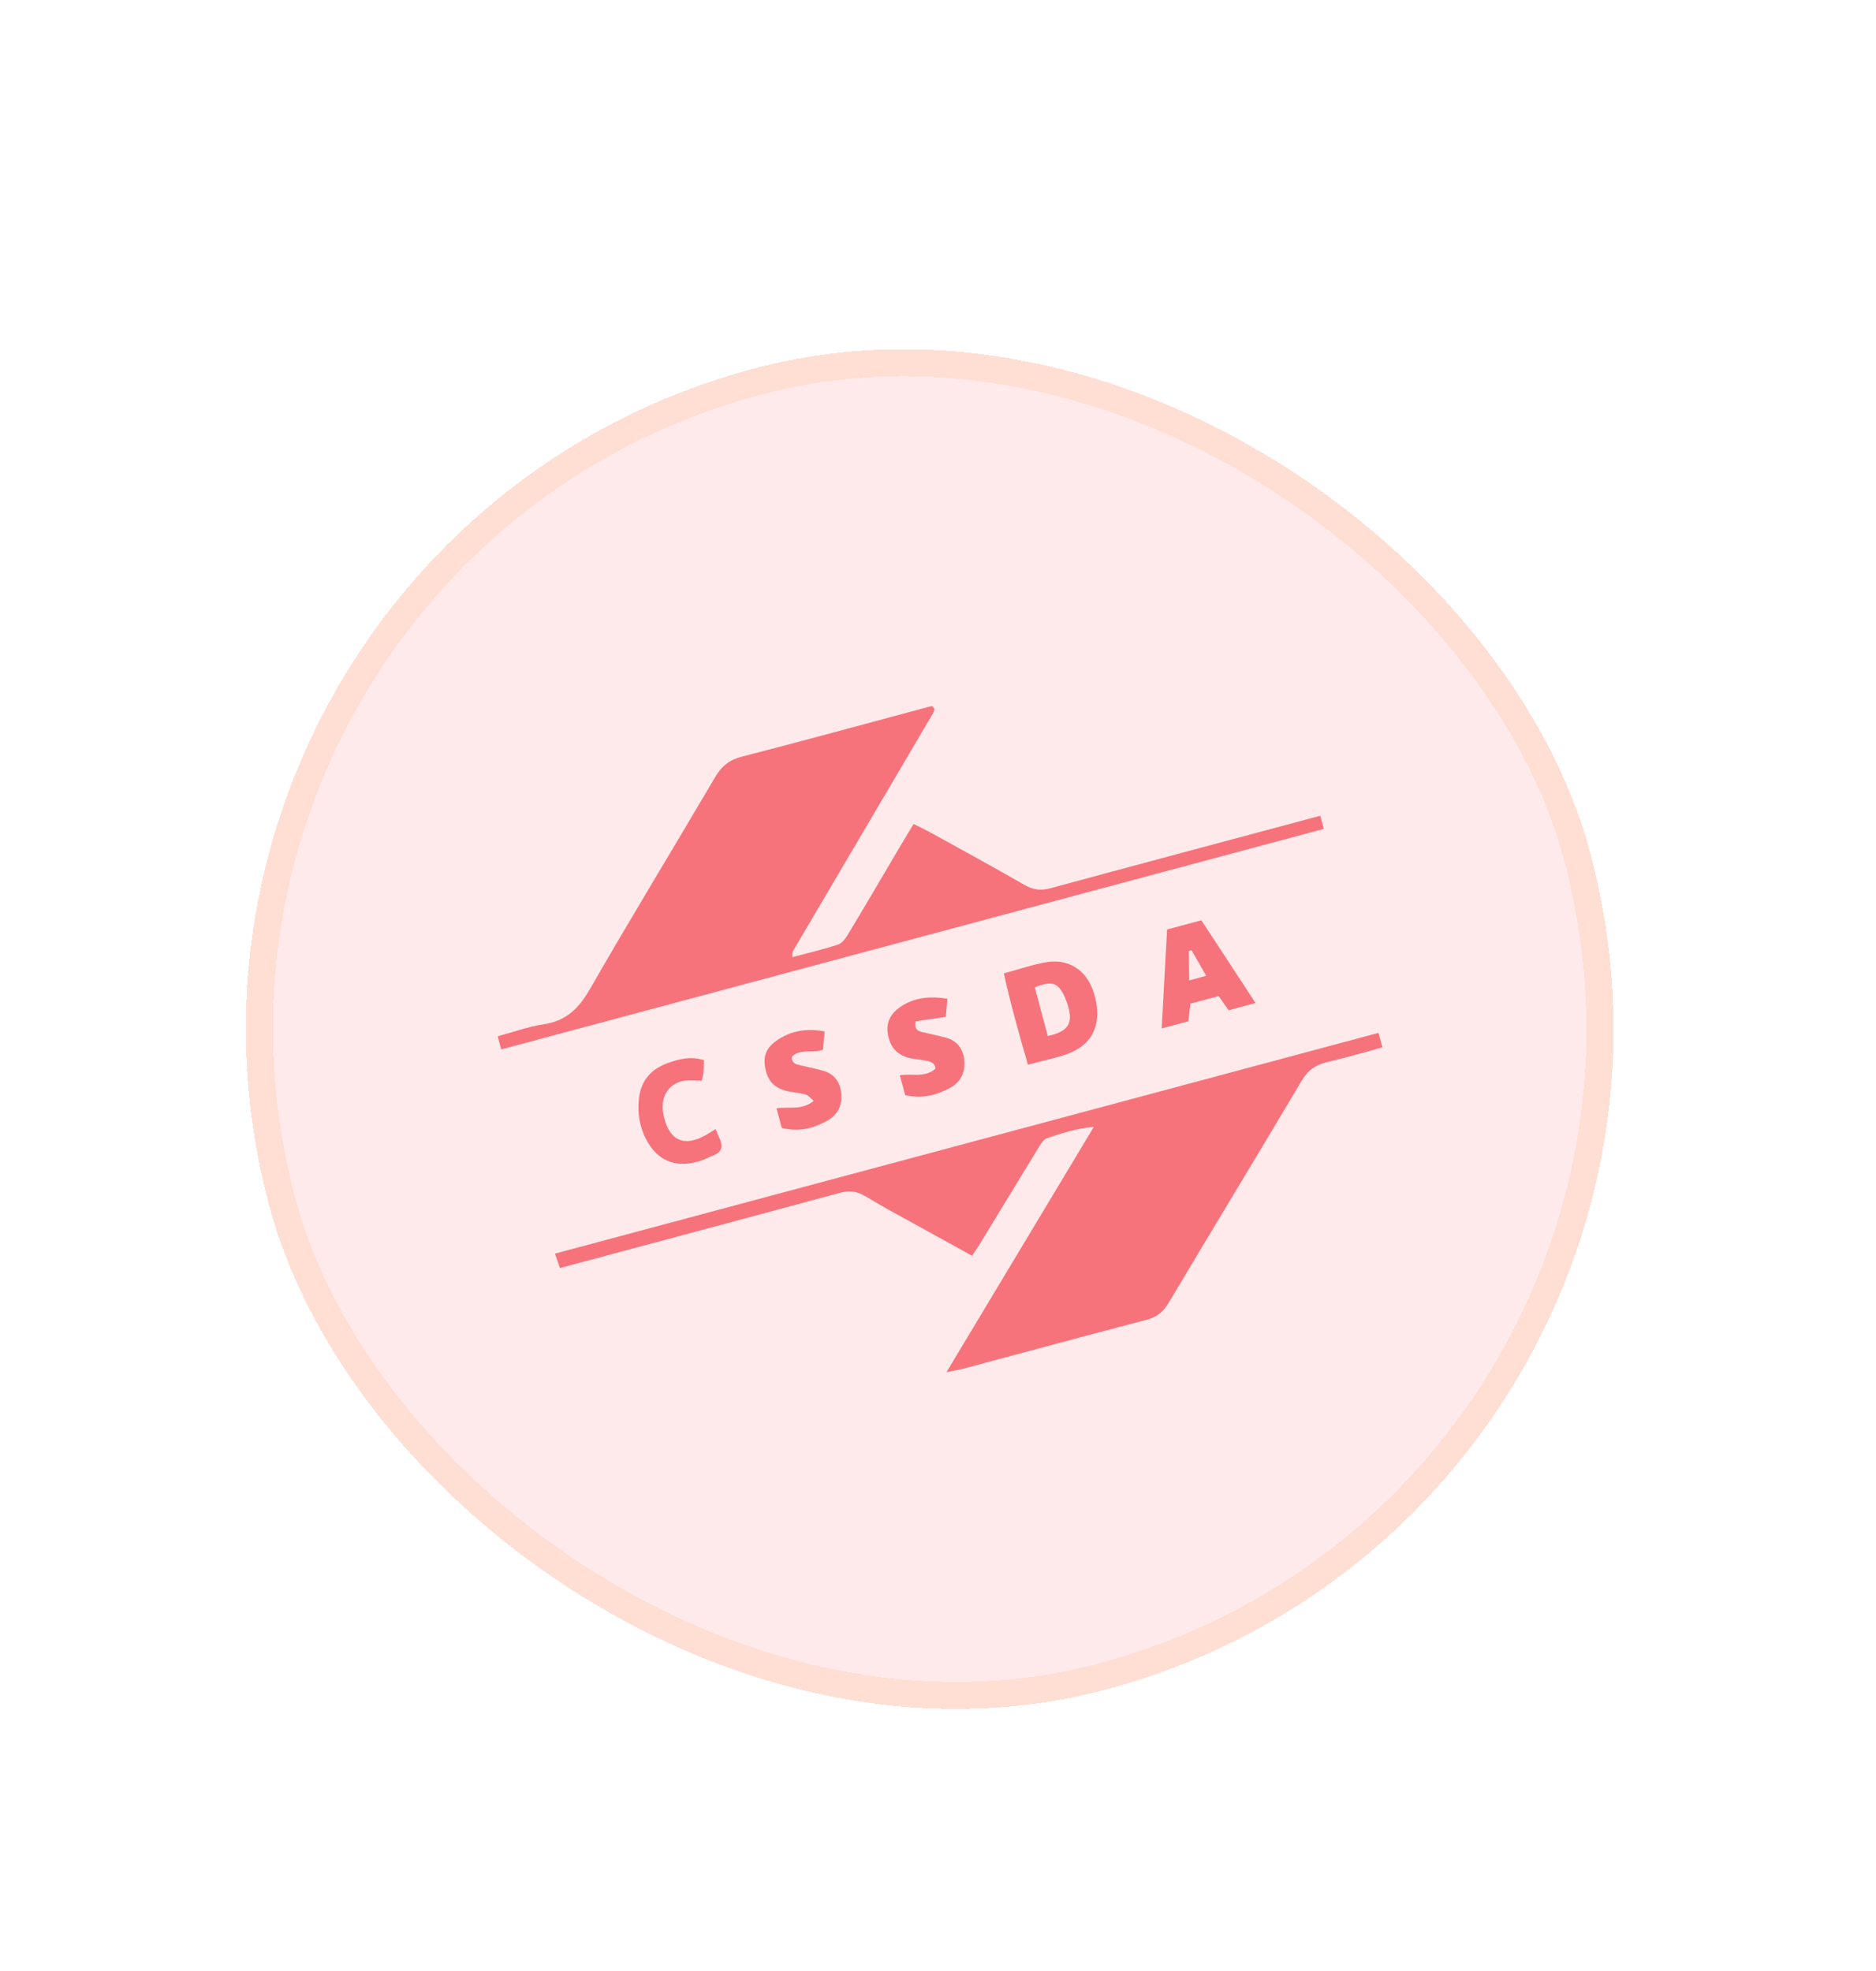
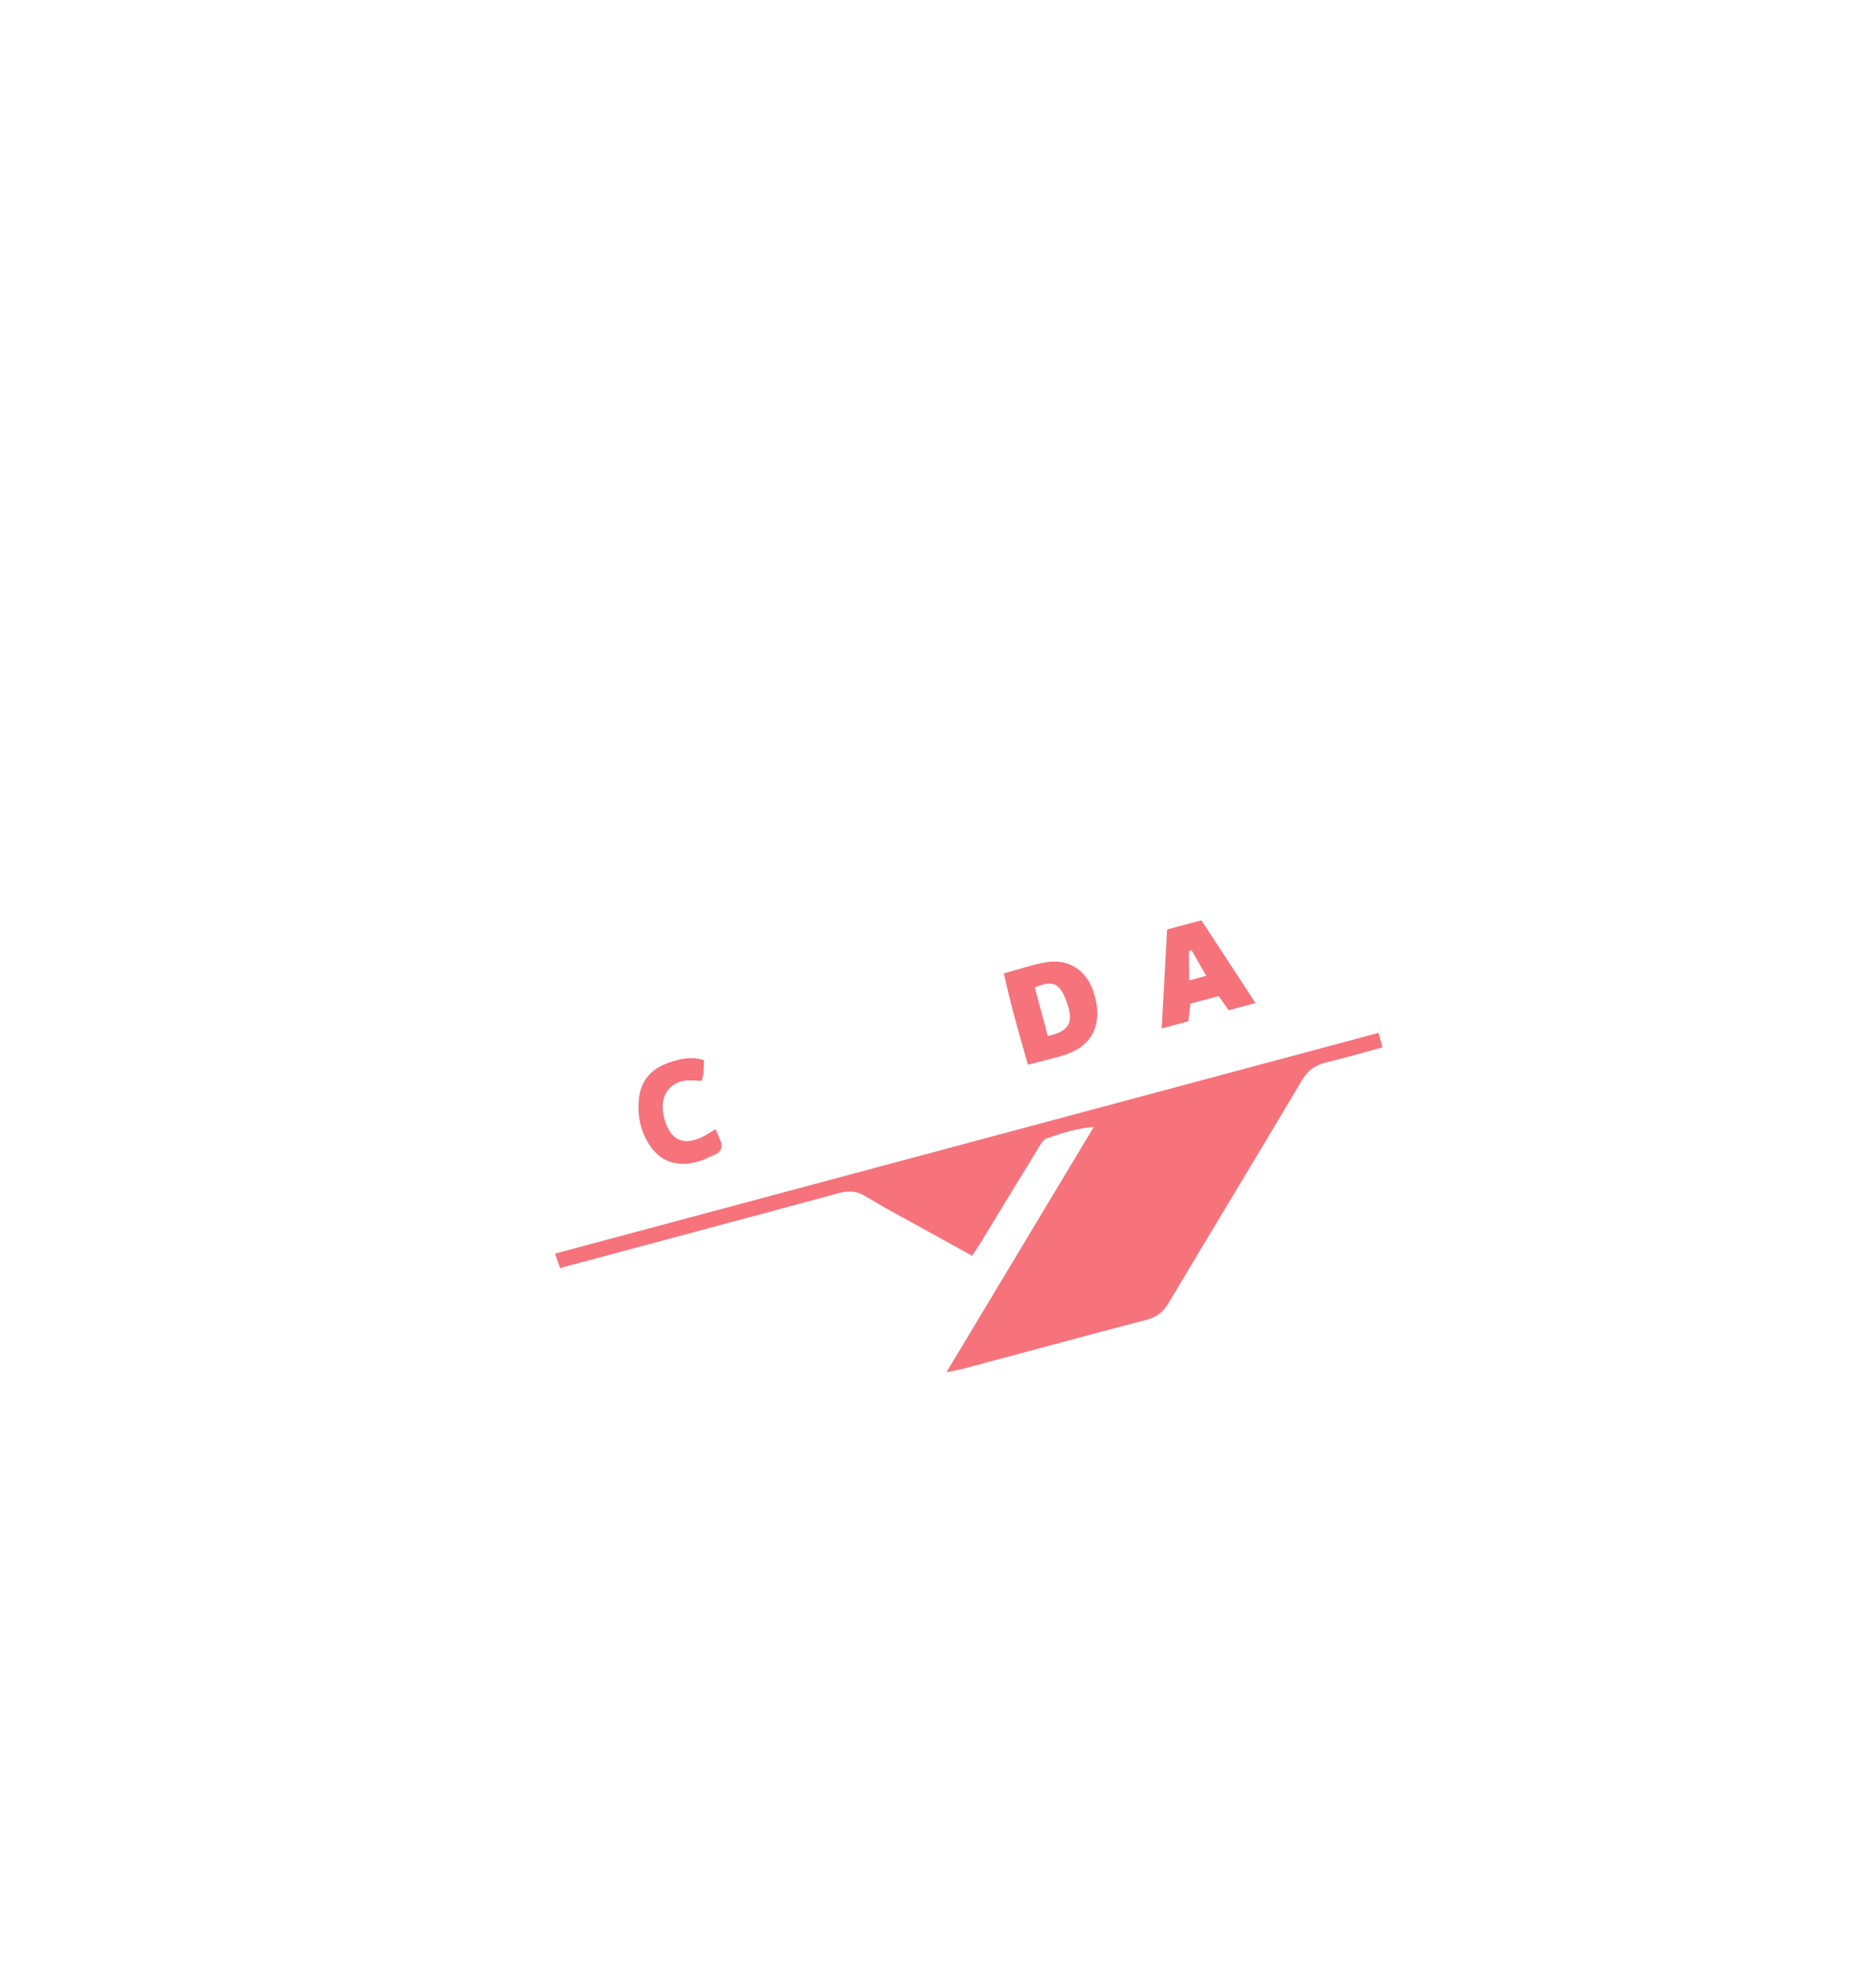
<svg xmlns="http://www.w3.org/2000/svg" width="59" height="62" viewBox="0 0 59 62" fill="none">
  <g filter="url(#filter0_d_2036_35562)">
-     <rect x="2.906" y="12.056" width="43" height="43" rx="21.5" transform="rotate(-15 2.906 12.056)" fill="#FFEAEB" shape-rendering="crispEdges" />
-     <rect x="3.426" y="12.356" width="42.151" height="42.151" rx="21.075" transform="rotate(-15 3.426 12.356)" stroke="#FFDED3" stroke-width="0.849" shape-rendering="crispEdges" />
    <g clip-path="url(#clip0_2036_35562)">
      <path d="M36.06 36.402C36.388 36.317 36.587 36.148 36.756 35.865C38.147 33.531 39.557 31.209 40.943 28.873C41.134 28.551 41.371 28.385 41.728 28.3C42.378 28.146 43.02 27.957 43.665 27.779C43.721 27.764 43.768 27.715 43.823 27.68L43.716 27.279L17.455 34.32C17.511 34.481 17.554 34.607 17.611 34.774C17.852 34.709 18.054 34.655 18.257 34.601C20.966 33.874 23.677 33.151 26.384 32.416C26.688 32.334 26.937 32.346 27.212 32.513C27.805 32.873 28.421 33.199 29.029 33.536C29.535 33.818 30.042 34.096 30.572 34.388C30.674 34.233 30.756 34.116 30.83 33.994C31.436 33 32.039 32.004 32.648 31.011C32.721 30.891 32.809 30.731 32.925 30.692C33.376 30.538 33.831 30.383 34.4 30.334C32.848 32.919 31.338 35.432 29.766 38.05C30.037 37.993 30.19 37.969 30.339 37.929C32.246 37.419 34.15 36.9 36.059 36.402L36.06 36.402Z" fill="#F6737C" />
-       <path d="M18.547 26.009C18.198 26.617 17.796 27.005 17.084 27.11C16.607 27.181 16.145 27.351 15.652 27.483L15.763 27.897L42.016 20.858C41.961 20.713 41.918 20.602 41.863 20.456C41.645 20.514 41.459 20.564 41.273 20.614C38.532 21.349 35.791 22.079 33.054 22.823C32.748 22.906 32.502 22.885 32.227 22.727C31.247 22.163 30.253 21.621 29.262 21.074C29.098 20.983 28.927 20.904 28.732 20.807C28.615 21 28.523 21.149 28.434 21.3C27.85 22.288 27.271 23.278 26.68 24.262C26.602 24.394 26.49 24.554 26.359 24.597C25.9 24.75 25.426 24.859 24.916 24.996C24.918 24.894 24.916 24.879 24.919 24.864C24.921 24.849 24.923 24.832 24.931 24.818C26.39 22.339 27.85 19.86 29.31 17.382C29.326 17.354 29.344 17.326 29.357 17.297C29.37 17.267 29.38 17.237 29.386 17.206C29.389 17.193 29.38 17.176 29.372 17.164C29.365 17.151 29.353 17.14 29.313 17.093L28.868 17.213C27.025 17.707 25.186 18.212 23.338 18.686C22.94 18.788 22.696 18.983 22.493 19.329C21.184 21.559 19.834 23.767 18.548 26.009L18.547 26.009Z" fill="#F6737C" />
      <path d="M32.929 25.151C32.485 25.22 32.053 25.377 31.571 25.506C31.783 26.476 32.051 27.415 32.328 28.378C32.787 28.254 33.187 28.176 33.566 28.04C34.268 27.787 34.581 27.263 34.494 26.536C34.473 26.363 34.428 26.19 34.369 26.026C34.138 25.392 33.605 25.047 32.929 25.151ZM32.953 27.475L32.544 25.948C33.077 25.726 33.278 25.793 33.486 26.247C33.525 26.333 33.556 26.424 33.584 26.514C33.758 27.077 33.599 27.334 32.953 27.475Z" fill="#F6737C" />
      <path d="M36.535 27.237L37.374 27.012C37.397 26.814 37.417 26.643 37.439 26.457L38.327 26.219C38.441 26.382 38.539 26.523 38.639 26.665L39.486 26.438C38.9 25.543 38.344 24.692 37.783 23.835L36.705 24.124C36.648 25.164 36.593 26.178 36.535 27.237ZM37.389 24.807C37.417 24.797 37.446 24.786 37.474 24.776C37.62 25.031 37.766 25.287 37.934 25.582L37.401 25.726C37.397 25.392 37.393 25.099 37.389 24.807Z" fill="#F6737C" />
-       <path d="M24.42 29.749L24.586 30.367C25.129 30.502 25.593 30.38 26.028 30.133C26.356 29.948 26.493 29.642 26.456 29.276C26.422 28.929 26.247 28.672 25.893 28.57C25.66 28.503 25.422 28.455 25.185 28.4C25.04 28.366 24.89 28.34 24.906 28.122C25.173 27.863 25.552 28.026 25.883 27.907C25.9 27.715 25.916 27.531 25.933 27.331C25.403 27.232 24.95 27.298 24.529 27.55C24.124 27.793 23.99 28.066 24.064 28.469C24.144 28.908 24.374 29.137 24.826 29.224C25.001 29.257 25.183 29.269 25.351 29.322C25.439 29.349 25.503 29.443 25.59 29.516C25.223 29.821 24.812 29.691 24.42 29.749Z" fill="#F6737C" />
-       <path d="M28.299 28.709L28.468 29.336C28.994 29.455 29.444 29.342 29.87 29.113C30.203 28.933 30.355 28.637 30.329 28.271C30.303 27.904 30.126 27.631 29.748 27.528C29.514 27.464 29.275 27.417 29.038 27.36C28.893 27.326 28.745 27.29 28.797 27.013C29.085 26.971 29.395 26.925 29.746 26.874C29.762 26.685 29.779 26.491 29.795 26.302C29.176 26.206 28.726 26.289 28.337 26.546C28.026 26.752 27.862 27.024 27.921 27.403C27.986 27.82 28.209 28.075 28.616 28.171C28.773 28.208 28.938 28.215 29.096 28.247C29.235 28.276 29.393 28.291 29.42 28.501C29.105 28.792 28.693 28.65 28.299 28.709Z" fill="#F6737C" />
      <path d="M20.841 29.696C20.838 29.215 21.18 28.875 21.667 28.871C21.794 28.87 21.92 28.879 22.065 28.885C22.089 28.786 22.117 28.712 22.124 28.637C22.135 28.512 22.134 28.387 22.139 28.234C21.718 28.105 21.37 28.198 21.032 28.314C20.475 28.507 20.142 28.884 20.09 29.483C20.052 29.91 20.111 30.311 20.305 30.695C20.65 31.378 21.203 31.633 21.953 31.426C22.125 31.379 22.284 31.291 22.45 31.224C22.672 31.135 22.743 30.981 22.657 30.763C22.613 30.652 22.563 30.543 22.504 30.404C22.382 30.479 22.303 30.531 22.221 30.578C21.536 30.976 21.063 30.783 20.883 30.028C20.857 29.92 20.841 29.807 20.841 29.696Z" fill="#F6737C" />
    </g>
  </g>
  <defs>
    <filter id="filter0_d_2036_35562" x="-4.507" y="-1.374" width="67.488" height="67.488" filterUnits="userSpaceOnUse" color-interpolation-filters="sRGB">
      <feFlood flood-opacity="0" result="BackgroundImageFix" />
      <feColorMatrix in="SourceAlpha" type="matrix" values="0 0 0 0 0 0 0 0 0 0 0 0 0 0 0 0 0 0 127 0" result="hardAlpha" />
      <feOffset dy="5.112" />
      <feGaussianBlur stdDeviation="3.706" />
      <feComposite in2="hardAlpha" operator="out" />
      <feColorMatrix type="matrix" values="0 0 0 0 0.8 0 0 0 0 0.89 0 0 0 0 1 0 0 0 1 0" />
      <feBlend mode="multiply" in2="BackgroundImageFix" result="effect1_dropShadow_2036_35562" />
      <feBlend mode="normal" in="SourceGraphic" in2="effect1_dropShadow_2036_35562" result="shape" />
    </filter>
    <clipPath id="clip0_2036_35562">
      <rect width="27.209" height="27.209" fill="white" transform="translate(12.574 17.641) rotate(-15.009)" />
    </clipPath>
  </defs>
</svg>